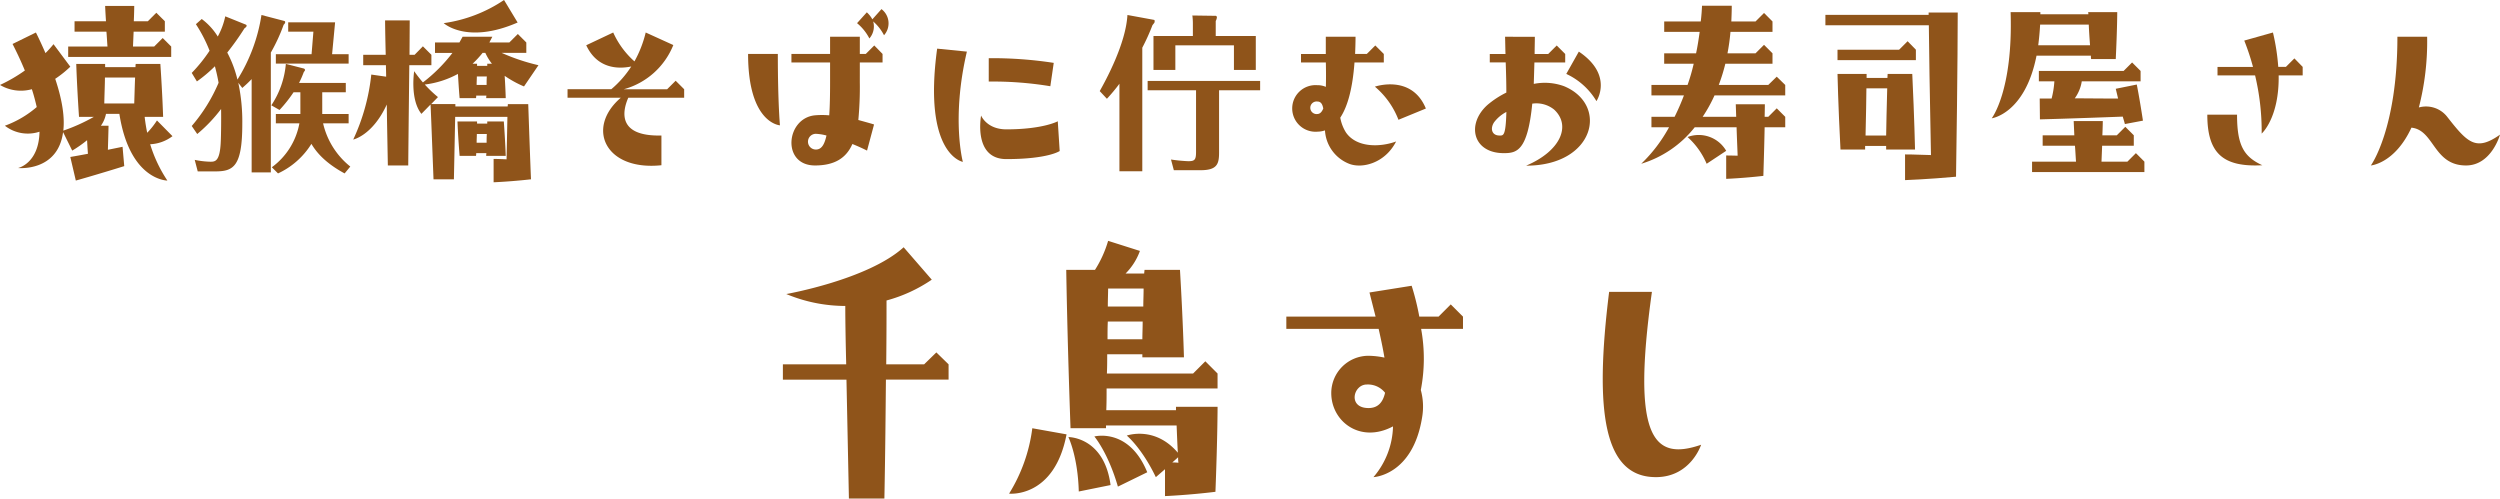
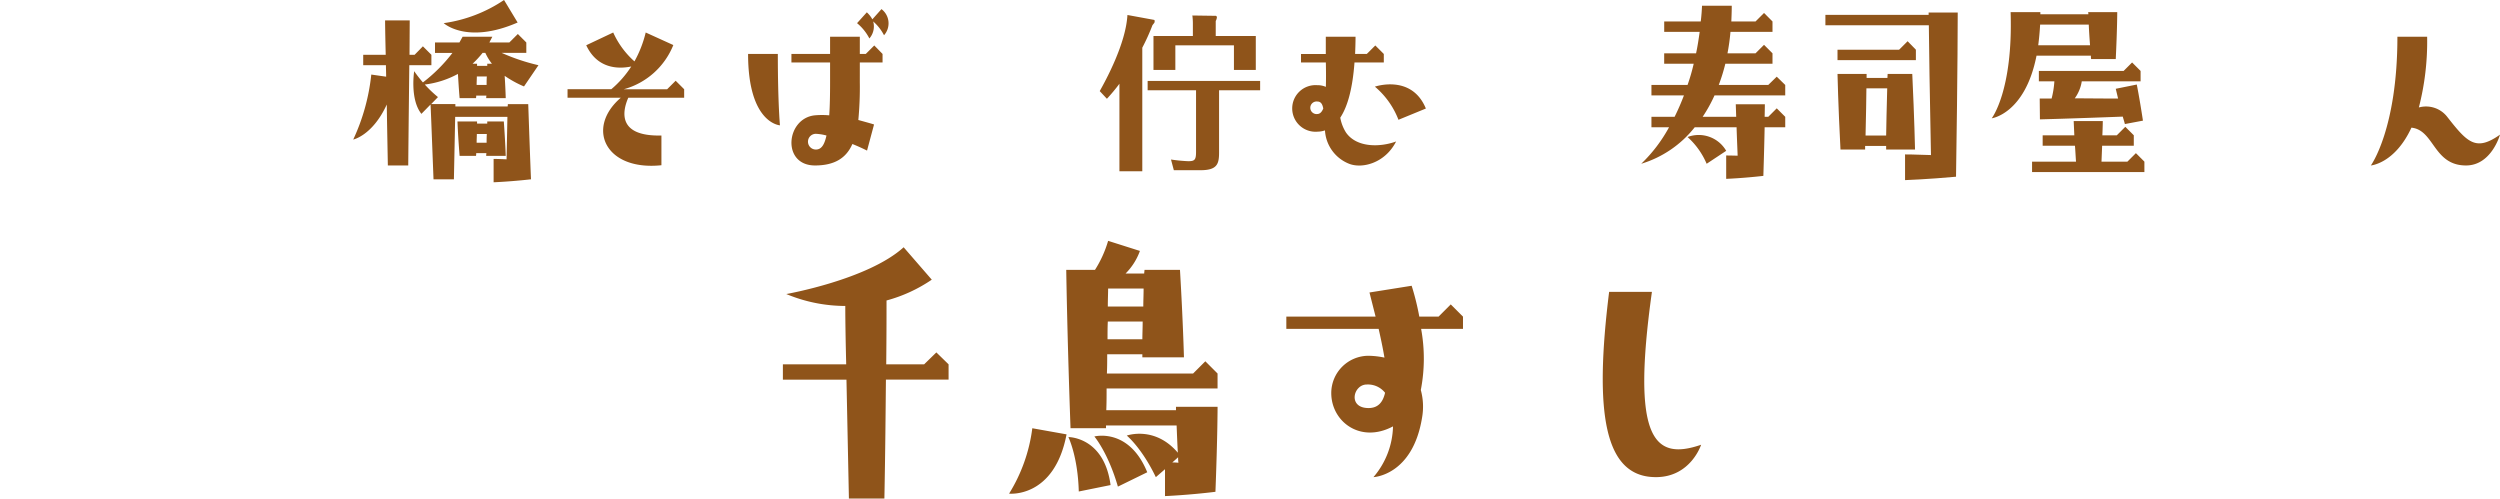
<svg xmlns="http://www.w3.org/2000/svg" width="458" height="91.331" viewBox="0 0 458 91.331">
  <defs>
    <clipPath id="a">
      <rect width="458" height="33.387" fill="#8f541a" />
    </clipPath>
  </defs>
  <g transform="translate(-930 -2880.637)">
    <g transform="translate(930 2880.637)">
      <g transform="translate(0 0)" clip-path="url(#a)">
-         <path d="M0,15.258a28.625,28.625,0,0,0,4.553-2.645C3.93,11.1,3.191,9.5,2.3,7.749l4.28-2.1c.662,1.323,1.245,2.607,1.751,3.775A19.986,19.986,0,0,0,9.806,7.788l3.074,4.125a19.157,19.157,0,0,1-2.763,2.218c1.362,4.086,1.751,7.2,1.479,9.495A32.726,32.726,0,0,0,17.2,21.1H14.475c-.389-5.759-.506-9.689-.506-9.689h5.292v.584h5.564a2.945,2.945,0,0,1,.039-.584h4.514c.389,5.759.506,9.689.506,9.689H26.5q.175,1.518.467,2.918a14.277,14.277,0,0,0,1.79-2.257l2.841,2.88a7.31,7.31,0,0,1-4.086,1.479,25.158,25.158,0,0,0,3.152,6.654s-6.888,0-8.794-12.219H19.417a5.626,5.626,0,0,1-.934,2.178h1.4s0,.507-.117,4.4l2.685-.545.311,3.541c-5.253,1.634-8.872,2.646-8.872,2.646L12.88,28.451s1.167-.195,3.23-.584c-.078-1.012-.117-1.79-.156-2.49a21.736,21.736,0,0,1-2.724,1.907L11.557,23.9c-.973,7.316-8.249,6.576-8.249,6.576s3.813-.817,3.93-6.654A6.835,6.835,0,0,1,.895,22.729a18.911,18.911,0,0,0,5.837-3.423c-.233-.973-.506-2.1-.895-3.269A7.5,7.5,0,0,1,0,15.258M12.491,8.216h7.2c-.078-.973-.117-1.907-.195-2.724H13.658V3.586h5.759c-.117-1.751-.156-2.8-.156-2.8h5.331s0,.973-.078,2.8h2.568L28.64,2.029,30.2,3.586V5.492h-5.72l-.117,2.724H28.25L29.807,6.66l1.557,1.556v1.907H12.491Zm6.615,10.429h5.487c.039-1.167.078-2.763.156-4.747H19.223c0,1.167-.078,2.763-.117,4.747" transform="translate(0 0.306)" fill="#8f541a" />
        <path d="M46.564,25.566a37.282,37.282,0,0,0,3.308-11.907l2.724.389c0-.739-.039-1.44-.039-2.1H48.394V10.039h4.123c-.117-4.864-.117-6.3-.117-6.3h4.514l-.038,6.3h.933l1.518-1.556,1.557,1.556v1.907H56.837c-.039,3.969-.117,9.806-.195,18.367H52.907c-.078-4.4-.156-8.055-.195-11.168-2.607,5.681-6.148,6.421-6.148,6.421m27.2-15.876A36.659,36.659,0,0,0,80.5,11.946L77.85,15.837a19.526,19.526,0,0,1-3.541-1.946c.156,2.49.195,4.086.195,4.086h-3.58a4.241,4.241,0,0,1,.039-.467H69.094a1.894,1.894,0,0,1-.039.467h-3c-.156-1.79-.233-3.308-.311-4.436a16.956,16.956,0,0,1-6.07,1.946,22.968,22.968,0,0,0,2.413,2.3l-1.245,1.284h4.436V19.5h9.572a1.745,1.745,0,0,0,.039-.428h3.736c.389,11.324.506,13.775.506,13.775-3.736.428-6.849.545-6.849.545v-4.28s.778,0,2.374.078l.156-7.782H65.242l-.233,11.44H61.273c-.389-10.117-.506-13.152-.545-13.7l-1.673,1.712c-2.14-2.685-1.323-7.821-1.323-7.821a23.459,23.459,0,0,0,1.6,2.062,28.673,28.673,0,0,0,5.409-5.409H61.545V7.782H66.02L66.6,6.732h5.448l-.545,1.051h3.658l1.556-1.556,1.557,1.556V9.689ZM63.141,4.241A26.269,26.269,0,0,0,74.192,0l2.49,4.125c-9.3,4.047-13.542.117-13.542.117M69.25,22.258v.389h1.868v-.389h3.035c.272,3.736.35,6.3.35,6.3h-3.58a4.521,4.521,0,0,1,.039-.506H69.094a2.393,2.393,0,0,1-.039.506h-3c-.311-3.775-.389-6.3-.389-6.3Zm2.724-10.584a9.657,9.657,0,0,1-1.206-1.985h-.506a18.12,18.12,0,0,1-1.829,1.985h.817v.389h1.868v-.389Zm-.934,2.335H69.211c0,.428-.039.973-.039,1.556H71c0-.428,0-.973.039-1.556M69.211,24.554c0,.467-.039,1.012-.039,1.6H71c0-.467,0-.973.039-1.6Z" transform="translate(18.147 0)" fill="#8f541a" />
        <path d="M84.583,16.23H74.816V14.674h8.016A18.5,18.5,0,0,0,86.49,10.51c-2.062.428-6.148.623-8.249-3.891l4.942-2.335a15.6,15.6,0,0,0,3.891,5.292,20.853,20.853,0,0,0,2.062-5.292l5.059,2.3a13.683,13.683,0,0,1-9.067,8.094h7.938l1.557-1.556,1.557,1.556V16.23H85.945c-1.09,2.49-2.023,7.121,6.07,6.926V28.6c-10.273,1.09-13.931-6.81-7.432-12.374" transform="translate(29.158 1.67)" fill="#8f541a" />
        <path d="M104.064,9.415c0,8.989.389,13.075.389,13.075s-5.837-.311-5.837-13.075Zm15.02,5.136a63.868,63.868,0,0,1-.272,6.965c1.128.311,2.14.584,2.88.817l-1.284,4.786c-.778-.389-1.712-.817-2.685-1.206-1.09,2.49-3.152,3.93-6.849,3.93-6.148,0-5.331-8.639-.039-9.183a14.994,14.994,0,0,1,2.646,0c.117-1.634.156-3.658.156-6.109v-3.58h-7.082V9.415h7.082V6.263h5.448V9.415h1.09l1.557-1.556,1.518,1.556v1.557h-4.164Zm-6.109,9.806a8.931,8.931,0,0,0-1.946-.311,1.44,1.44,0,0,0,0,2.88c.856,0,1.518-.584,1.946-2.568M123.52,5.99a8.433,8.433,0,0,0-1.985-2.529,3.346,3.346,0,0,1-.7,3.113,8.9,8.9,0,0,0-2.257-2.8l1.79-1.985a4.87,4.87,0,0,1,1.012,1.284L123.053,1.2a3.274,3.274,0,0,1,.467,4.786" transform="translate(38.434 0.469)" fill="#8f541a" />
-         <path d="M123.7,6.412l5.448.545c-2.88,12.257-.739,20.2-.739,20.2s-7.354-1.284-4.708-20.74M145.8,19.72l.35,5.448s-2.1,1.479-9.767,1.479c-6.148,0-4.631-7.977-4.631-7.977s1.012,2.529,4.631,2.529c6.732,0,9.417-1.479,9.417-1.479M133.153,8.163a74.043,74.043,0,0,1,11.907.856l-.623,4.28a64.561,64.561,0,0,0-11.285-.856Z" transform="translate(47.985 2.499)" fill="#8f541a" />
        <path d="M174.909,22.238a4.271,4.271,0,1,1,0-8.522,3.883,3.883,0,0,1,1.6.311c.039-1.284.039-2.763,0-4.475h-4.553V8H176.5V4.844h5.448c0,1.09-.039,2.14-.078,3.152h2.14l1.557-1.556L187.127,8V9.552h-5.37c-.35,4.747-1.245,8.055-2.607,10.117a7.662,7.662,0,0,0,1.051,2.724c1.985,2.841,6.343,2.684,9.183,1.634-2.062,4.047-6.343,5.059-8.716,4.047A6.994,6.994,0,0,1,176.349,22a4.465,4.465,0,0,1-1.44.233m0-3.23c.506,0,.856-.352,1.128-1.012-.156-.817-.428-1.284-1.128-1.284a1.154,1.154,0,1,0,0,2.3m10.584-5.02s6.732-2.335,9.339,4.008l-5.02,2.062a14.947,14.947,0,0,0-4.319-6.07" transform="translate(66.387 1.888)" fill="#8f541a" />
-         <path d="M203.8,28.464c6.343-2.685,8.288-7.354,5.136-10.273a5.179,5.179,0,0,0-4.008-1.09c-.856,8.677-2.841,9.067-5.214,9.067-5.681,0-6.888-5.292-3.035-8.794a16.539,16.539,0,0,1,3.5-2.3c0-1.518-.039-3.346-.117-5.526h-2.918V8h2.88c-.039-.973-.039-2.023-.078-3.152H205.4c0,1.09-.039,2.14-.039,3.152h2.49l1.557-1.556L210.963,8V9.552h-5.642l-.117,3.93a10.27,10.27,0,0,1,5.564.428c8.211,3.424,5.6,14.553-6.965,14.553m-3.619-9.845a6.688,6.688,0,0,0-2.257,1.907c-.778,1.206-.35,2.413.973,2.413.7,0,1.167.233,1.284-4.319m16.5-1.985a12.577,12.577,0,0,0-5.526-4.981l2.3-4.086c6.421,4.319,3.23,9.067,3.23,9.067" transform="translate(75.783 1.888)" fill="#8f541a" />
        <path d="M221.454,23.014h-3.23V21.107h4.241a42.365,42.365,0,0,0,1.712-3.93h-5.954V15.27h6.615a35.209,35.209,0,0,0,1.128-3.891h-5.409V9.472H226.4c.272-1.245.467-2.568.662-3.93h-6.5V3.636h6.693c.117-.934.195-1.907.233-2.88h5.448c0,.973-.039,1.946-.078,2.88h4.436l1.557-1.556L240.4,3.636V5.542h-7.7a38.305,38.305,0,0,1-.545,3.93h5.136l1.557-1.556L240.4,9.472v1.907h-8.639a32.716,32.716,0,0,1-1.206,3.891h9.067l1.556-1.518,1.556,1.518v1.907H229.781a26.617,26.617,0,0,1-2.179,3.93h6.148l-.078-2.3H239s0,.778-.039,2.3h.662l1.556-1.556,1.556,1.556v1.907h-3.775c-.039,2.179-.117,5.136-.233,8.911-3.7.428-6.81.545-6.81.545v-4.28s.7,0,2.1.039c-.078-2.023-.156-3.775-.195-5.214h-7.666a19.8,19.8,0,0,1-9.806,6.693,27.394,27.394,0,0,0,5.1-6.693m6.887,6.693a13.839,13.839,0,0,0-3.5-4.9,5.811,5.811,0,0,1,7.082,2.529Z" transform="translate(84.321 0.295)" fill="#8f541a" />
        <path d="M259.582,3.987h-18.95V2.08h18.911V1.652h5.331s0,10.351-.311,30.079c-5.1.467-9.339.623-9.339.623V27.646s1.79,0,4.747.117c-.233-11.324-.35-19.883-.389-23.776M242.85,10.37V8.462h11.285l1.556-1.556,1.518,1.556V10.37Zm8.911,16.381v-.662h-3.852v.662h-4.514c-.428-8.249-.545-13.853-.545-13.853h5.331v.739h3.813c0-.233.039-.467.039-.739h4.514c.389,8.211.506,13.853.506,13.853Zm0-2.568c.039-1.868.078-4.747.195-8.639h-3.813c0,1.907-.078,4.788-.156,8.639Z" transform="translate(93.782 0.644)" fill="#8f541a" />
        <path d="M262.556,21.052s3.93-5.059,3.463-19.456h5.448v.389h8.794a1.765,1.765,0,0,0-.039-.389h5.331s0,2.957-.272,8.6h-4.514a3.342,3.342,0,0,1-.039-.623h-9.962c-2.1,10.662-8.211,11.479-8.211,11.479m7.393,9.845V28.99H278c-.078-1.051-.117-2.023-.195-2.918h-5.915V24.165h5.8l-.117-2.607h5.331s0,.895-.078,2.607h2.646l1.556-1.556,1.557,1.556v1.907h-5.8l-.117,2.918h4.747l1.556-1.556,1.557,1.556V30.9Zm1.128-23.231h9.495c-.117-1.518-.194-2.763-.233-3.775h-8.911c-.078,1.362-.195,2.607-.35,3.775m7.977,6.615a7.165,7.165,0,0,1-1.284,3.113c2.1,0,4.786.039,7.938.039l-.428-1.79,3.852-.778s.467,2.257,1.129,6.615l-3.308.623c-.117-.467-.272-.934-.389-1.362-9.067.35-15.176.506-15.176.506l-.039-3.813h2.179a16.7,16.7,0,0,0,.506-3.152h-2.841V12.375h15.526l1.556-1.556,1.556,1.556v1.907Z" transform="translate(102.326 0.622)" fill="#8f541a" />
-         <path d="M290.976,19.343h5.448c0,5.642,1.245,7.7,4.631,9.261-7.277.389-10.078-2.257-10.078-9.261m8.755-7.2h-6.887V10.588h6.5a43.668,43.668,0,0,0-1.6-4.825L303,4.284a39.1,39.1,0,0,1,.973,6.3h1.4l1.557-1.556,1.518,1.556v1.557h-4.4c.117,7.821-3.113,10.662-3.113,10.662a44.305,44.305,0,0,0-1.206-10.662" transform="translate(113.403 1.67)" fill="#8f541a" />
        <path d="M336.195,22.783s-1.556,5.642-6.226,5.642c-5.993,0-5.8-6.5-10-6.926-3.035,6.576-7.432,6.926-7.432,6.926S317.4,21.771,317.4,4.844h5.448A48.538,48.538,0,0,1,321.33,17.8a4.915,4.915,0,0,1,5.253,1.79c3.658,4.669,5.214,6.3,9.611,3.191" transform="translate(121.805 1.888)" fill="#8f541a" />
-         <path d="M42.275,3.079a.251.251,0,0,1,.124.213.69.69,0,0,1-.278.459,31.788,31.788,0,0,1-2.354,5.107V30.813H36.251V13.719c-.734.766-1.194,1.163-1.712,1.622l-.734-.949a34.235,34.235,0,0,1,.734,7.553c0,7.859-1.652,8.684-4.985,8.684h-3.18l-.55-2.11a15.812,15.812,0,0,0,2.843.336c.887,0,1.773,0,1.928-3.7.06-1.131.09-4.4.06-5.962a27.283,27.283,0,0,1-4.372,4.588l-1.009-1.469a30.188,30.188,0,0,0,4.922-7.92c-.306-1.682-.52-2.385-.673-3.027a25.53,25.53,0,0,1-3.3,2.782l-.948-1.559a27.919,27.919,0,0,0,3.271-4.066A26.43,26.43,0,0,0,26.038,3.66l1.07-.949a11.515,11.515,0,0,1,2.937,3.21,13.538,13.538,0,0,0,1.374-3.7L35.211,3.75a.249.249,0,0,1,.124.183c0,.214-.277.4-.4.489a48.406,48.406,0,0,1-3.151,4.435,21.156,21.156,0,0,1,1.866,4.953,31.175,31.175,0,0,0,4.4-11.834Zm6.91,17.031h4.833v1.712H49.339a14.2,14.2,0,0,0,4.985,7.92L53.284,31c-4.129-2.232-5.5-4.464-6.087-5.412A14.234,14.234,0,0,1,41.082,31l-1.131-1.131A12.827,12.827,0,0,0,45,21.822H40.685V20.11h4.494V16.136H43.926a25.012,25.012,0,0,1-2.568,3.241l-1.5-.856a16.192,16.192,0,0,0,2.661-7.584l3.333.856a.378.378,0,0,1,.183.275c0,.092-.214.338-.245.4a17.76,17.76,0,0,1-.856,1.958H53.5v1.712H49.184ZM54.018,9.163v1.712H40.685V9.163h6.544l.335-4.128H42.949V3.322H51.54l-.55,5.841Z" transform="translate(9.85 0.771)" fill="#8f541a" />
        <path d="M152.769,30.6h-4.19V14.573a32.139,32.139,0,0,1-2.293,2.752l-1.315-1.406c1.131-2.018,4.77-8.654,5.077-13.943l4.831.887c.153.031.153.092.153.306,0,.183-.031.214-.4.673a38.118,38.118,0,0,1-1.865,4.129Zm.978-14.831V14.053h20.61v1.712h-7.523V27.2c0,2.08-.367,3.212-3.394,3.212h-4.893l-.52-1.957a29.232,29.232,0,0,0,3.151.306c1.192,0,1.437-.245,1.437-1.712V15.765Zm19.815-9.938v6.208h-4.005v-4.5H158.824v4.5h-4.007V5.827h7.217v-2.2a12.23,12.23,0,0,0-.092-1.559l4.28.061c.122,0,.214.153.214.275a1.761,1.761,0,0,1-.214.673V5.827Z" transform="translate(56.5 0.77)" fill="#8f541a" />
      </g>
    </g>
    <path d="M-74.48,2.968h6.5c.168-8.68.224-15.96.28-21.784h11.48v-2.8l-2.24-2.184-2.24,2.184h-6.944c.056-5.376.056-9.3.056-11.7A27.266,27.266,0,0,0-59.3-37.128l-5.152-5.936c-6.552,5.936-21.5,8.568-21.5,8.568a28.1,28.1,0,0,0,10.808,2.184c0,2.464.056,6.1.168,10.7H-86.576v2.8h11.648Zm67.536-20.16v-2.744l-2.24-2.24-2.24,2.24H-27.216c.056-1.232.056-2.408.056-3.528h6.44v.56H-13.1s-.168-6.5-.728-16.016h-6.5c0,.224-.056.448-.056.672H-23.8a11.249,11.249,0,0,0,2.632-4.144l-5.824-1.848A20.6,20.6,0,0,1-29.4-38.92h-5.264s.168,11.76.784,29.008h6.5v-.5h12.936c.056,1.288.112,3.024.224,4.984-4.256-4.984-9.352-3.136-9.352-3.136s2.744,2.24,5.32,7.616l1.68-1.456V2.52s4.2-.168,9.24-.784c.392-10.192.392-15.568.392-15.568H-14.56v.616H-27.328c.056-1.344.056-2.688.056-3.976ZM-26.992-35.5h6.5c0,1.176-.056,2.24-.056,3.3h-6.5C-27.048-33.488-26.992-34.608-26.992-35.5Zm-.056,6.048h6.384c0,1.232-.056,2.352-.056,3.248H-27.1C-27.1-27.384-27.1-28.448-27.048-29.456Zm-7.56,20.664-6.272-1.12A29.818,29.818,0,0,1-45.136,2.072S-36.848,2.968-34.608-8.792Zm14.784,6.944C-23.184-10.08-29.512-8.4-29.512-8.4S-26.992-5.432-25.2.784ZM-32.368,1.68-26.544.5c-1.176-8.848-7.728-8.792-7.728-8.792S-32.536-4.76-32.368,1.68Zm18.256-5.264a8.288,8.288,0,0,0-1.12-.056l1.064-.952A6.086,6.086,0,0,0-14.112-3.584ZM23.632-22.848a14.606,14.606,0,0,0-2.968-.336,6.833,6.833,0,0,0-6.776,6.832c0,5.208,5.32,9.3,11.312,6.1a14.783,14.783,0,0,1-3.584,9.3s7.168-.28,8.9-10.864a11.556,11.556,0,0,0-.224-5.1,30.124,30.124,0,0,0,.056-11.2h7.672v-2.24l-2.24-2.24-2.24,2.24H30.016a47.044,47.044,0,0,0-1.4-5.656l-7.728,1.232,1.12,4.424H5.656v2.24H22.568C22.96-26.376,23.352-24.528,23.632-22.848Zm-2.912,9.24c-3.864,0-2.8-4.312-.336-4.312a4,4,0,0,1,3.36,1.512C23.352-14.672,22.456-13.608,20.72-13.608ZM73.36-.952c6.384,0,8.288-5.936,8.288-5.936-8.736,3.024-12.768-1.176-9.016-28h-7.84C62.048-12.768,63.84-.952,73.36-.952Z" transform="translate(1160 2969)" fill="#8f541a" />
  </g>
</svg>